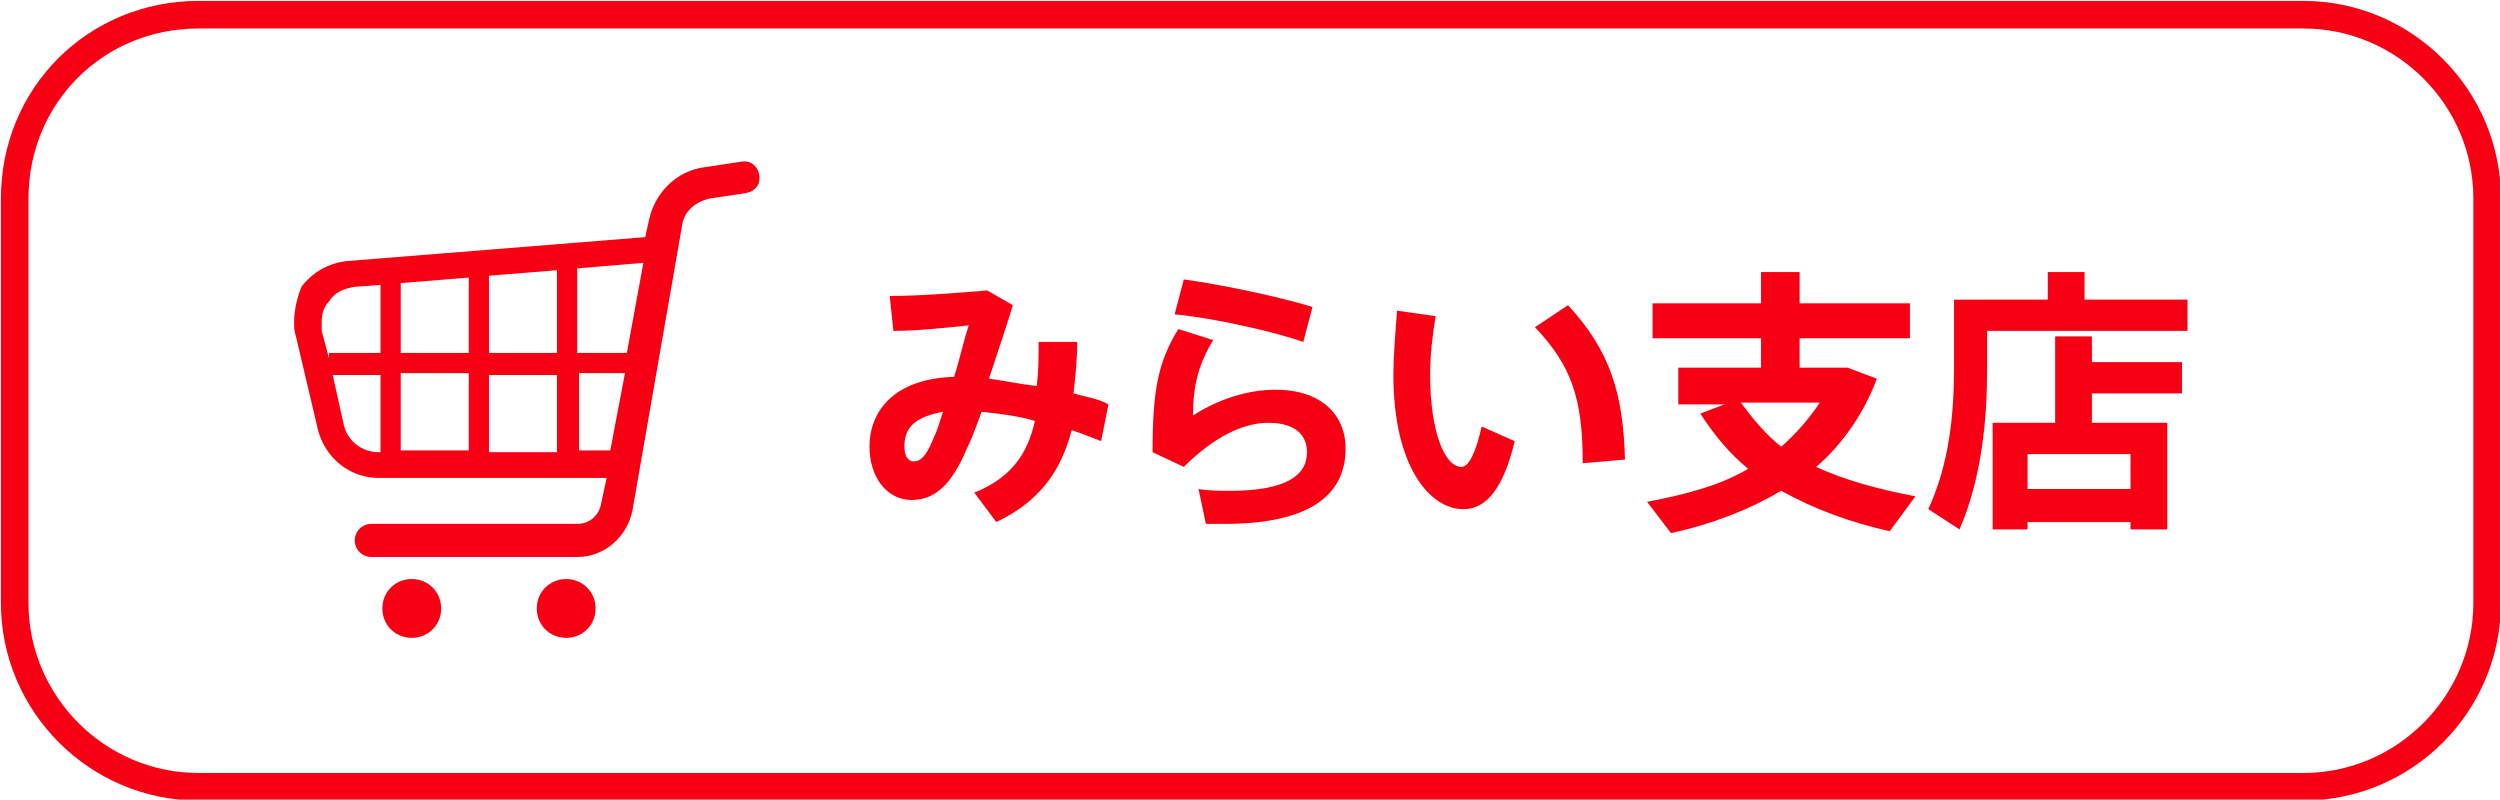
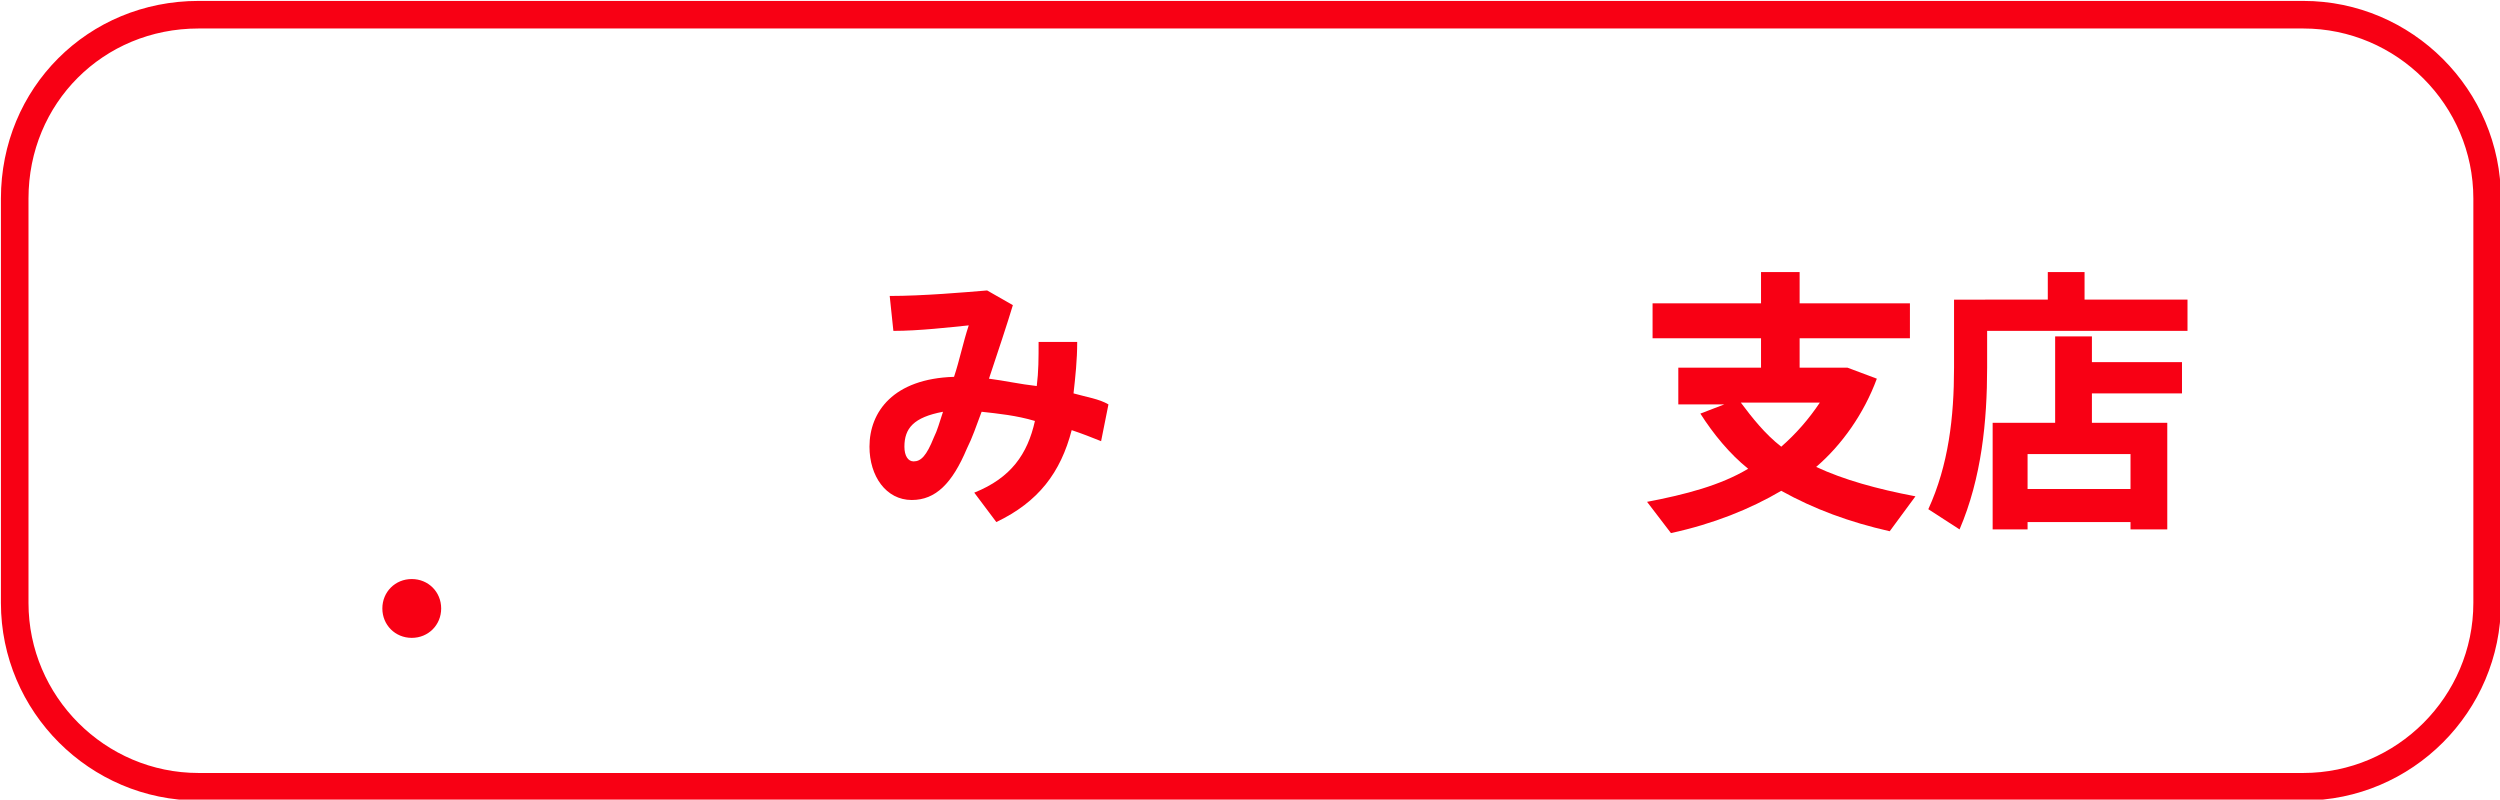
<svg xmlns="http://www.w3.org/2000/svg" version="1.1" id="レイヤー_1" x="0px" y="0px" viewBox="0 0 136 43.5" style="enable-background:new 0 0 136 43.5;" xml:space="preserve">
  <style type="text/css">
	.st0{fill:none;stroke:#F80014;stroke-width:1.5;stroke-miterlimit:10;}
	.st1{fill:#F80014;}
	.st2{enable-background:new    ;}
</style>
  <path class="st0" d="M10.8,0.8h114.5c5.5,0,10,4.5,10,10v22c0,5.5-4.5,10-10,10H10.8c-5.5,0-10-4.5-10-10v-22  C0.8,5.2,5.2,0.8,10.8,0.8z" />
  <g>
-     <path class="st1" d="M16,17.5c0,0.3,0,0.5,0.1,0.8l1.2,5.1c0.4,1.5,1.7,2.6,3.3,2.6H33l-0.3,1.4c-0.1,0.6-0.6,1.1-1.3,1.1H20.2   c-0.5,0-0.9,0.4-0.9,0.9s0.4,0.9,0.9,0.9h11.2c1.5,0,2.7-1.1,3-2.5l2.7-15.5c0.1-0.8,0.7-1.3,1.5-1.5l2-0.3l0,0   c0.5-0.1,0.8-0.5,0.7-1s-0.5-0.8-1-0.7l-2,0.3c-1.5,0.2-2.7,1.4-3,2.9l-0.2,0.9l-16.2,1.3c-1,0.1-1.9,0.6-2.5,1.4   C16.2,16.1,16,16.8,16,17.5z M30.3,20.4v4.2h-3.7v-4.2C26.6,20.4,30.3,20.4,30.3,20.4z M30.3,19.2h-3.7V15l3.7-0.3V19.2L30.3,19.2z    M25.5,24.5h-3.7v-4.2h3.7V24.5z M25.5,19.2h-3.7v-3.8l3.7-0.3V19.2L25.5,19.2z M35,14.3l-0.9,4.9h-2.7v-4.6L35,14.3z M33.2,24.5   h-1.7v-4.2H34L33.2,24.5z M18.1,20.4h2.6v4.2h-0.1c-0.9,0-1.7-0.6-1.9-1.5L18.1,20.4z M17.5,17.5c0-0.4,0.1-0.8,0.4-1.1   c0.3-0.5,0.8-0.7,1.4-0.8l1.4-0.1v3.7h-2.8v0.3L17.5,18C17.5,17.8,17.5,17.6,17.5,17.5z" />
-     <path class="st1" d="M29.2,33.1c0,0.9,0.7,1.6,1.6,1.6s1.6-0.7,1.6-1.6c0-0.9-0.7-1.6-1.6-1.6C29.9,31.5,29.2,32.2,29.2,33.1z" />
    <path class="st1" d="M20.8,33.1c0,0.9,0.7,1.6,1.6,1.6S24,34,24,33.1s-0.7-1.6-1.6-1.6C21.5,31.5,20.8,32.2,20.8,33.1z" />
  </g>
  <g class="st2">
    <path class="st1" d="M56.3,22.9c-1-0.3-2-0.4-2.9-0.5c-0.3,0.8-0.5,1.4-0.8,2c-0.8,1.9-1.7,2.8-3,2.8c-1.4,0-2.3-1.3-2.3-2.9   c0-1.9,1.3-3.7,4.6-3.8c0.3-0.9,0.5-1.9,0.8-2.8c-1,0.1-2.7,0.3-4.1,0.3l-0.2-1.9c1.8,0,4.1-0.2,5.3-0.3l1.4,0.8   c-0.3,1-0.8,2.5-1.3,4c0.8,0.1,1.7,0.3,2.6,0.4c0.1-0.8,0.1-1.5,0.1-2.4h2.1c0,1-0.1,1.9-0.2,2.8c0.7,0.2,1.4,0.3,1.9,0.6L59.9,24   c-0.5-0.2-1-0.4-1.6-0.6c-0.6,2.3-1.8,3.9-4.1,5L53,26.8C55,26,55.9,24.7,56.3,22.9z M49.2,24.3c0,0.5,0.2,0.8,0.5,0.8   c0.4,0,0.7-0.3,1.1-1.3c0.2-0.4,0.3-0.8,0.5-1.4C49.7,22.7,49.2,23.3,49.2,24.3z" />
-     <path class="st1" d="M64.9,22.6c1.4-0.9,3-1.4,4.5-1.4c2.4,0,3.8,1.3,3.8,3.2c0,2.5-1.9,4.1-6.6,4.1c-0.3,0-0.7,0-1,0l-0.4-1.9   c0.5,0.1,1.3,0.1,1.7,0.1c3,0,4.2-0.8,4.2-2.1c0-0.9-0.6-1.6-2.1-1.6c-1.4,0-3,0.8-4.6,2.4l-1.7-0.8c0-3.4,0.3-4.9,1.4-6.7l1.9,0.6   C65.2,19.8,64.9,21,64.9,22.6z M63.9,17.1l0.5-1.9c2.2,0.3,5.4,1,7,1.5l-0.5,1.9C69.5,18.1,66.1,17.3,63.9,17.1z" />
-     <path class="st1" d="M78.1,17.2c-0.2,1.2-0.3,2.2-0.3,3.2c0,3.1,0.8,5,1.7,5c0.4,0,0.8-0.8,1.1-2.2l1.8,0.8   c-0.6,2.5-1.5,3.7-2.8,3.7c-1.8,0-3.8-2.3-3.8-7.3c0-1,0.1-2.2,0.2-3.5L78.1,17.2z M85.3,16.6c2.3,2.5,3,4.8,3.1,8.4l-2.3,0.2   c0-3.5-0.6-5.3-2.6-7.4L85.3,16.6z" />
    <path class="st1" d="M104.2,27l-1.4,1.9c-2.2-0.5-4.1-1.2-5.9-2.2c-1.7,1-3.7,1.8-6,2.3l-1.3-1.7c2.1-0.4,4-0.9,5.5-1.8   c-1-0.8-1.9-1.9-2.6-3l1.3-0.5h-2.5V20h4.5v-1.6h-5.9v-1.9h5.9v-1.7h2.1v1.7h6v1.9h-6V20h1.9h0.5h0.2l1.6,0.6   c-0.7,1.9-1.9,3.6-3.3,4.8C100.3,26.1,102.1,26.6,104.2,27z M96.9,24.3c0.8-0.7,1.5-1.5,2.1-2.4h-4.3C95.3,22.7,96,23.6,96.9,24.3z   " />
    <path class="st1" d="M108.1,16.3h3.3v-1.5h2v1.5h5.6V18h-10.9v2c0,2.9-0.3,6-1.5,8.8l-1.7-1.1c1.1-2.4,1.4-5,1.4-7.7v-3.7h1H108.1z    M110.3,28.4v0.4h-1.9V23h3.4v-4.7h2v1.4h4.9v1.7h-4.9V23h4.1v5.8h-2v-0.4H110.3z M115.9,26.6v-1.9h-5.6v1.9H115.9z" />
  </g>
</svg>